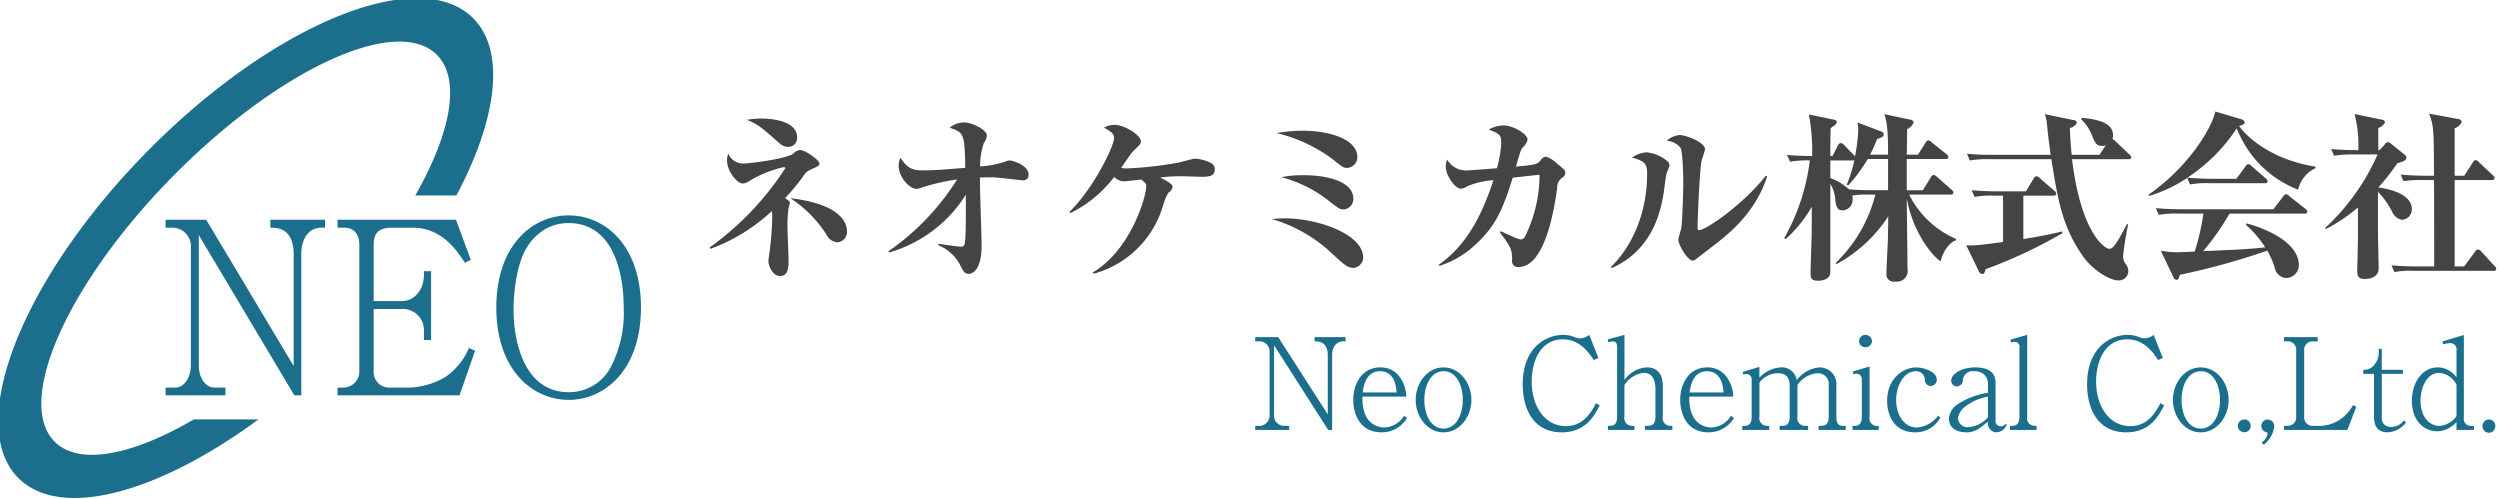
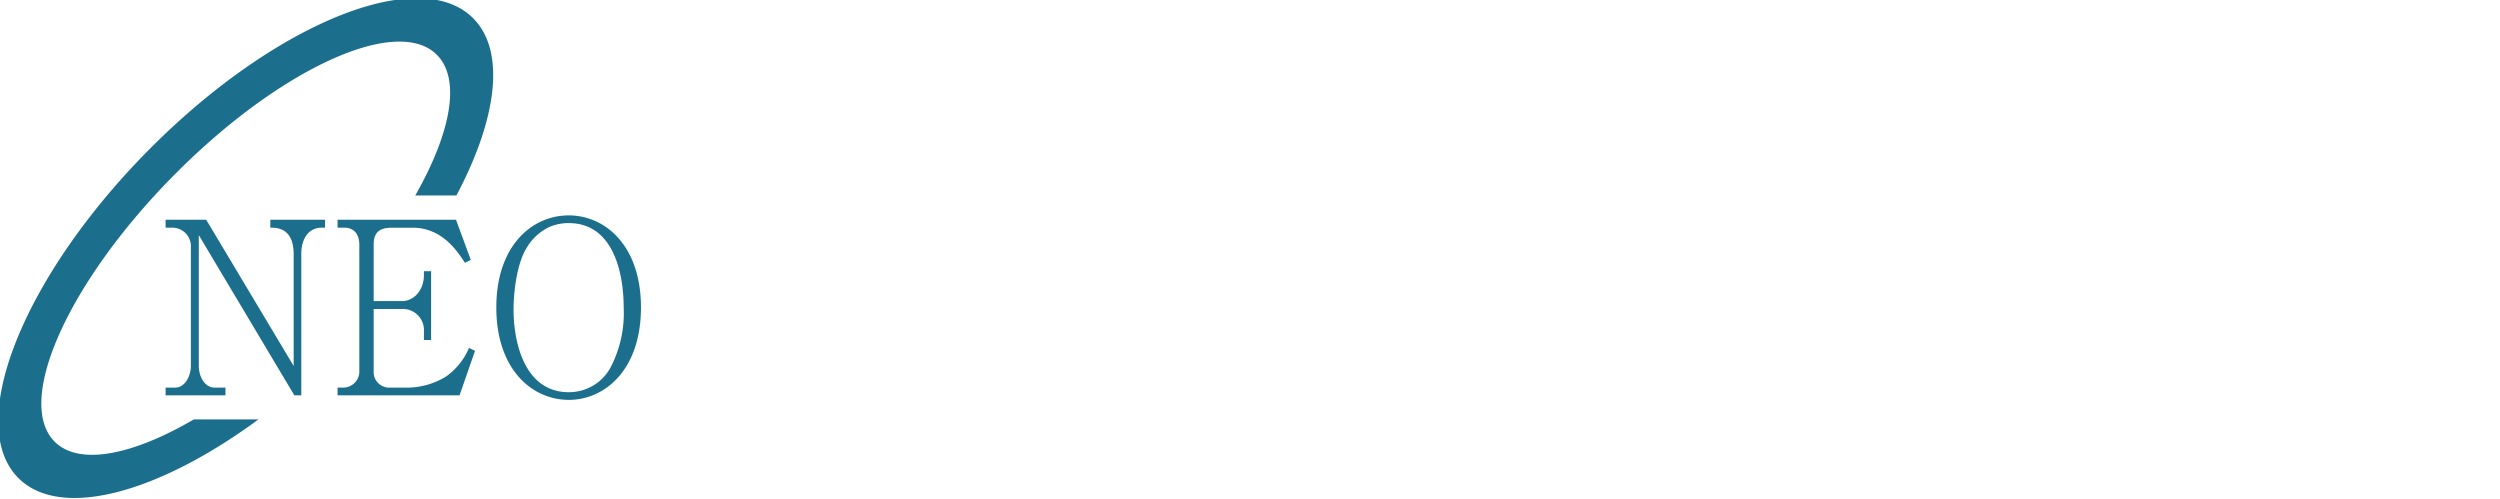
<svg xmlns="http://www.w3.org/2000/svg" width="351" height="70" viewBox="0 0 351 70">
  <defs>
    <style>
      .cls-1 {
        fill: #1b6f8c;
      }

      .cls-1, .cls-2 {
        fill-rule: evenodd;
      }

      .cls-2 {
        fill: #444;
      }
    </style>
  </defs>
-   <path id="Neo_Chemical_Co._Ltd." data-name="Neo Chemical Co.,Ltd." class="cls-1" d="M188.918,47.924V47.336h-4.354v0.589c0.518,0,1.856,0,1.856,1.98v8.278l-6.958-10.847h-3.23v0.589h0.607a1.423,1.423,0,0,1,1.41,1.463v8.76A1.488,1.488,0,0,1,177,59.789h-0.768V60.36H181V59.789h-0.874a1.467,1.467,0,0,1-1.249-1.641v-9.67l7.6,11.882h0.553V49.9c0-1.231.625-1.98,1.624-1.98h0.268ZM197.545,58.7l-0.41-.339a3.383,3.383,0,0,1-2.783,1.659c-0.339,0-3.194-.071-3.069-4.335h6.173a5.083,5.083,0,0,0-.785-2.534,3.249,3.249,0,0,0-2.872-1.57c-2.587,0-3.8,2.284-3.8,4.567,0,1.552.643,4.55,3.979,4.55A4.126,4.126,0,0,0,197.545,58.7Zm-1.463-3.6h-4.763c0.125-.821.428-2.98,2.444-2.98C194.851,52.117,195.957,52.795,196.082,55.1Zm10.5,1.035c0-2.391-1.659-4.55-3.907-4.55-2.266,0-3.908,2.177-3.908,4.55,0,2.426,1.678,4.567,3.908,4.567S206.586,58.558,206.586,56.131Zm-1.213,0c0,2.284-1.035,4.032-2.694,4.032-1.767,0-2.694-1.909-2.694-4.014s0.927-4.032,2.694-4.032C204.481,52.117,205.373,54.1,205.373,56.131ZM224.08,56.6c-0.589,1.124-1.7,3.229-4.211,3.229-2.89,0-4.817-2.658-4.817-6.28,0-2.569,1.071-5.905,4.371-5.905,2.427,0,3.711,1.962,4.336,2.908l0.66-.285-1.285-3.247a2.2,2.2,0,0,1-1.3.482,2.253,2.253,0,0,1-.821-0.2,4.154,4.154,0,0,0-1.5-.285c-2.623,0-5.727,1.927-5.727,6.958,0,3.229,1.356,6.726,5.513,6.726,3.354,0,4.585-2.409,5.3-3.782ZM234.8,60.36V59.789h-0.25a1.069,1.069,0,0,1-1.088-1.3V54.2c0-1.2-.411-2.623-2.266-2.623a4.134,4.134,0,0,0-3.122,1.784V47.014l-2.355.642,0.089,0.393a2.642,2.642,0,0,1,.678-0.107c0.41,0,.553.285,0.553,0.767v9.777c0,0.767-.214,1.3-1,1.3H225.75V60.36h3.729V59.789h-0.321a1.079,1.079,0,0,1-1.088-1.3V54.062a3.686,3.686,0,0,1,2.729-1.713c1.3,0,1.624,1.2,1.624,2.266v3.872c0,0.767-.214,1.3-1.017,1.3h-0.464V60.36H234.8Zm8.648-1.659-0.411-.339a3.383,3.383,0,0,1-2.783,1.659c-0.339,0-3.194-.071-3.069-4.335h6.173a5.073,5.073,0,0,0-.785-2.534,3.249,3.249,0,0,0-2.872-1.57c-2.587,0-3.8,2.284-3.8,4.567,0,1.552.642,4.55,3.978,4.55A4.129,4.129,0,0,0,243.444,58.7Zm-1.463-3.6h-4.764c0.125-.821.428-2.98,2.444-2.98C240.75,52.117,241.856,52.795,241.981,55.1Zm17.158,5.263V59.789h-0.428c-0.607,0-.892-0.392-0.892-1.3v-4.3a2.351,2.351,0,0,0-2.444-2.6,4.52,4.52,0,0,0-3.123,1.784A2.1,2.1,0,0,0,250,51.582a4.439,4.439,0,0,0-2.979,1.445V51.51l-2.355.7,0.089,0.375a2.067,2.067,0,0,1,.517-0.071,0.751,0.751,0,0,1,.661.8v5.174c0,0.767-.215,1.3-1,1.3h-0.321V60.36H248.4V59.789h-0.286a1.077,1.077,0,0,1-1.088-1.3V53.7a3.335,3.335,0,0,1,2.533-1.3c1.249,0,1.713.624,1.713,1.838v4.246c0,0.785-.232,1.3-1.017,1.3h-0.392V60.36h4V59.789h-0.41a1.069,1.069,0,0,1-1.089-1.3V54.044a3.716,3.716,0,0,1,2.784-1.641,1.505,1.505,0,0,1,1.6,1.713v4.371c0,0.785-.232,1.3-1.017,1.3h-0.41V60.36h3.818Zm3.685-12.453a0.9,0.9,0,0,0-.91-0.892,0.887,0.887,0,0,0-.91.892A0.91,0.91,0,0,0,262.824,47.906Zm0.945,12.453V59.789a1.08,1.08,0,0,1-1.284-1.3V51.457l-2.355.7,0.089,0.392a1.6,1.6,0,0,1,.5-0.089,0.769,0.769,0,0,1,.678.821v5.21c0,0.785-.232,1.3-1.017,1.3h-0.285V60.36h3.675Zm8.651-1.731-0.3-.268a4.182,4.182,0,0,1-2.979,1.659c-1.838,0-2.926-1.82-2.926-3.854,0-1.909,1.035-4.05,2.765-4.05a1.219,1.219,0,0,1,1.267,1.338,0.844,0.844,0,0,0,.838.732,0.873,0.873,0,0,0,.839-0.892c0-1.088-1.784-1.713-2.89-1.713-1.856,0-4.086,1.57-4.086,4.728,0,1.731.8,4.389,3.961,4.389A3.934,3.934,0,0,0,272.42,58.629Zm9.326,0.981-0.179-.125a0.6,0.6,0,0,1-.606.357,0.729,0.729,0,0,1-.785-0.856V53.723c0-1.677-1.356-2.141-2.873-2.141-1.73,0-3.354.8-3.354,1.891a0.8,0.8,0,0,0,.8.785,0.918,0.918,0,0,0,.839-1.017,1.424,1.424,0,0,1,1.587-1.124,2.07,2.07,0,0,1,1.446.5,1.851,1.851,0,0,1,.481,1.356V55.15a10.693,10.693,0,0,0-4.335,1.659,2.618,2.618,0,0,0-1.142,1.98c0,1.053.8,1.909,2.444,1.909,1.2,0,1.909-.553,3.033-1.517a1.271,1.271,0,0,0,1.178,1.517A1.618,1.618,0,0,0,281.746,59.61Zm-2.641-1.035a3.959,3.959,0,0,1-2.712,1.392,1.347,1.347,0,0,1-1.5-1.231,2.52,2.52,0,0,1,1.052-1.677,7.111,7.111,0,0,1,3.158-1.374v2.89Zm6.829,1.784V59.789h-0.25a1.071,1.071,0,0,1-1.071-1.3V47.014l-2.355.678,0.09,0.392A2.021,2.021,0,0,1,282.865,48a0.659,0.659,0,0,1,.66.821v9.67c0,0.785-.232,1.3-1.017,1.3h-0.3V60.36h3.729ZM303.323,56.6c-0.589,1.124-1.695,3.229-4.211,3.229-2.89,0-4.817-2.658-4.817-6.28,0-2.569,1.071-5.905,4.371-5.905,2.427,0,3.711,1.962,4.336,2.908l0.66-.285-1.285-3.247a2.2,2.2,0,0,1-1.3.482,2.253,2.253,0,0,1-.821-0.2,4.154,4.154,0,0,0-1.5-.285c-2.622,0-5.727,1.927-5.727,6.958,0,3.229,1.356,6.726,5.513,6.726,3.355,0,4.586-2.409,5.3-3.782Zm9.574-.464c0-2.391-1.659-4.55-3.907-4.55-2.266,0-3.908,2.177-3.908,4.55,0,2.426,1.678,4.567,3.908,4.567S312.9,58.558,312.9,56.131Zm-1.213,0c0,2.284-1.035,4.032-2.694,4.032-1.767,0-2.694-1.909-2.694-4.014s0.927-4.032,2.694-4.032C310.792,52.117,311.684,54.1,311.684,56.131ZM316,59.789a0.9,0.9,0,0,0-1.8,0A0.9,0.9,0,1,0,316,59.789Zm3.3,0.125a0.928,0.928,0,0,0-.91-1.017,0.887,0.887,0,0,0-.892.91,0.83,0.83,0,0,0,.7.856,0.275,0.275,0,0,1,.161.3,1.961,1.961,0,0,1-.821,1.16l0.285,0.321A3.845,3.845,0,0,0,319.3,59.914Zm11.524-2.8-0.464-.232a6.017,6.017,0,0,1-1.338,1.641,5.09,5.09,0,0,1-3.319,1.267h-0.945a1.186,1.186,0,0,1-1.249-1.3v-9.26a1.169,1.169,0,0,1,1.249-1.3H325.4V47.336h-4.728v0.589h0.464a1.169,1.169,0,0,1,1.249,1.3v9.26a1.185,1.185,0,0,1-1.249,1.3h-0.464V60.36h8.9Zm6.987,2.195-0.3-.3a2.152,2.152,0,0,1-1.748.928,1.214,1.214,0,0,1-1.356-1.356V52.492h2.961V51.921H334.4V48.977h-0.428v0.749a2.72,2.72,0,0,1-.982,1.855,1.861,1.861,0,0,1-1.195.339v0.571h1.516v6.03c0,1.392.607,2.177,1.909,2.177A3.406,3.406,0,0,0,337.806,59.307Zm9.524,1.053V59.789h-0.339a0.967,0.967,0,0,1-1.071-1.124V47.032l-3.033.91,0.125,0.392a5.567,5.567,0,0,1,1-.161,0.885,0.885,0,0,1,.875,1.053v3.764a3.241,3.241,0,0,0-2.623-1.41c-2.123,0-3.64,2.034-3.64,4.692,0,2.8,1.713,4.282,3.533,4.282a3.768,3.768,0,0,0,2.73-1.3V60.36h2.444Zm-2.444-1.927a3.31,3.31,0,0,1-1.552,1.178,2.518,2.518,0,0,1-.893.178c-1.266,0-2.6-1.16-2.6-3.533,0-1.838.874-3.907,2.622-3.907a2.946,2.946,0,0,1,2.427,1.677v4.407Zm5.454,1.356a0.9,0.9,0,0,0-1.8,0A0.9,0.9,0,1,0,350.34,59.789Z" />
-   <path id="Neo Chemical Co.,Ltd." class="cls-2" d="M99.756,34.936a25.526,25.526,0,0,0,8.612-5.3,2.9,2.9,0,0,1,.051.662,37.47,37.47,0,0,1-.255,4.1c-0.026.357-.28,2.038-0.28,2.293,0,0.509.535,2.064,1.63,2.064,1.2,0,1.2-1.3,1.2-2.242,0-.688-0.153-4.026-0.153-4.79a17.4,17.4,0,0,1,.153-2.548,5.926,5.926,0,0,0,.178-0.713c0-.178-0.051-0.229-0.662-0.637a34.246,34.246,0,0,0,2.624-3.185,1.9,1.9,0,0,1,.713-0.713c1.453-.663,1.478-0.688,1.478-0.968,0-.484-1.987-1.885-2.675-1.885a1.365,1.365,0,0,0-.968.484c-1.1.79-6.217,1.4-7.058,1.4a2.242,2.242,0,0,1-2.089-1.376,2.384,2.384,0,0,0-.179.943c0,1.554,1.427,3.236,2.217,3.236a1.815,1.815,0,0,0,.968-0.382,15.835,15.835,0,0,1,4.79-1.911,0.18,0.18,0,0,1,.2.153,41.15,41.15,0,0,1-10.6,11.109Zm5.121-18.116c1.631,0.713,1.834.892,4.586,3.312a1.749,1.749,0,0,0,1.1.484,1.233,1.233,0,0,0,1.35-1.325c0-2.522-4.153-2.65-5.07-2.65A12.638,12.638,0,0,0,104.877,16.821Zm6.09,11.007a17.1,17.1,0,0,1,5.044,5.07,1.9,1.9,0,0,0,1.529,1.121,1.459,1.459,0,0,0,1.376-1.554C118.916,31.293,118.05,28.668,110.967,27.828Zm13.88,7.618a18.86,18.86,0,0,0,10.752-8.1c0.026,4.1-.025,5.682-0.076,6.268s-0.076,1.019-.561,1.019c-0.433,0-2.6-.306-3.21-0.408l-0.025.2a6.013,6.013,0,0,1,3.006,2.65c0.51,1.019.688,1.376,1.274,1.376,0.153,0,1.809-.025,1.809-3.975,0-1.35-.255-8.026-0.229-9.555,0.382,0,.943-0.025,1.758-0.025,0.662,0,3.847.408,4.153,0.408a0.743,0.743,0,0,0,.917-0.79c0-1.3-2.216-1.987-2.675-1.987a1.8,1.8,0,0,0-.688.2,13.868,13.868,0,0,1-3.44.637,9.962,9.962,0,0,1,.51-3.261,2.074,2.074,0,0,0,.433-1.1c0-.739-1.987-1.809-3.236-1.809a3.191,3.191,0,0,0-1.987.739c1.962,0.688,2.115.739,2.191,5.631-3.134.255-4.306,0.357-6.115,0.357-1.58,0-2.166-.586-2.981-1.758a2.515,2.515,0,0,0-.255,1.121c0,1.605,1.554,3.236,2.472,3.236a2.3,2.3,0,0,0,.815-0.2,28.254,28.254,0,0,1,4.917-1.121,34.7,34.7,0,0,1-9.656,10.09Zm28.71,2.981a13.977,13.977,0,0,0,9.733-9.555,7.338,7.338,0,0,1,.764-1.834,1.15,1.15,0,0,0,.586-0.815c0-.408-1.07-0.968-1.758-1.3a22.557,22.557,0,0,1,2.93-.178c0.408,0,2.446.077,2.905,0.077,1.095,0,1.834-.1,1.834-1.045a0.956,0.956,0,0,0-.586-0.917,5.89,5.89,0,0,0-2.14-.586c-0.357,0-1.987.484-2.369,0.561a53.527,53.527,0,0,1-7.288.815,3.889,3.889,0,0,1-.764-0.076c0.255-.331,1.4-2.089,1.758-2.421,0.917-.866,1.019-0.968,1.019-1.3,0-.917-2.369-2.319-3.618-2.319a3.045,3.045,0,0,0-1.554.382c0.943,0.561,1.4.815,1.4,1.5,0,1.045-2.777,6.93-6.267,10.345l0.152,0.153a17.349,17.349,0,0,0,6.141-5.07,2,2,0,0,0,1.3.612c0.383,0,1.886-.178,2.5-0.255,0.612,0.51.688,0.561,0.688,1.019,0,1.35-2.115,8.841-7.491,12.026Zm25.677-19.746a21.681,21.681,0,0,1,7.8,3.618c1.427,1.147,1.58,1.274,2.115,1.274a1.51,1.51,0,0,0,1.427-1.5c0-2.471-3.746-3.72-7.746-3.72A22.129,22.129,0,0,0,179.234,18.681Zm0.663,6.191a18.422,18.422,0,0,1,6.879,3.491c1.121,0.866,1.351,1.045,1.86,1.045a1.484,1.484,0,0,0,1.376-1.5c0-2.395-3.567-3.312-7.007-3.312A15.665,15.665,0,0,0,179.9,24.872Zm-1.325,5.886a20.759,20.759,0,0,1,8.637,5.019c1.5,1.376,2.013,1.835,2.828,1.835a1.479,1.479,0,0,0,1.351-1.478c0-3.134-6.09-5.478-11.084-5.478A15.478,15.478,0,0,0,178.572,30.758Zm32,1.86c1.529,2.013,1.733,2.421,1.733,3.822a0.835,0.835,0,0,0,.917,1.045c3.822,0,5.07-8.688,5.4-11.033a1.743,1.743,0,0,1,.662-1.478,0.8,0.8,0,0,0,.484-0.713c0-.331-0.1-0.433-1.223-1.35a3.968,3.968,0,0,0-1.478-.917,1.073,1.073,0,0,0-.815.586c-0.51.535-.79,0.56-3.414,0.815,0.611-2.115.688-2.37,0.943-2.675a2.206,2.206,0,0,0,.688-1.1c0-.866-2.115-2.013-3.364-2.013a4.379,4.379,0,0,0-2.089.586c1.478,0.586,1.758.688,1.758,1.885a15.147,15.147,0,0,1-.611,3.542c-0.663.051-3.771,0.306-4.179,0.306a3.013,3.013,0,0,1-2.8-1.529,2.6,2.6,0,0,0-.2.968c0,1.376,1.376,3.134,2.115,3.134a1.827,1.827,0,0,0,.917-0.357,11.656,11.656,0,0,1,3.669-.841c-1.273,3.745-3.21,8.765-7.694,11.873l0.127,0.153a13.294,13.294,0,0,0,5.223-3.159c2.6-2.446,3.618-4.637,5.045-9.223,0.306-.026,2.217-0.255,3.771-0.408a19.774,19.774,0,0,1-2.013,8.612,0.687,0.687,0,0,1-.713.459,5.3,5.3,0,0,1-.994-0.357c-0.255-.1-1.452-0.663-1.732-0.79Zm15.715,5.019c5.835-2.573,6.88-8.153,7.262-10.37,0.076-.408.306-2.37,0.408-2.8,0.025-.178.433-1.019,0.433-1.223a0.746,0.746,0,0,0-.255-0.586,5.515,5.515,0,0,0-2.956-1.274,4.107,4.107,0,0,0-2.038.739c1.554,0.459,2.115.713,2.115,2.191,0,8.434-4.586,12.689-5.1,13.173Zm21.632-12.969c-3.032,3.9-8.357,7.644-9.376,7.644-0.178,0-.2-0.153-0.2-0.331,0-1.58.306-8.281,0.561-9.453a15.706,15.706,0,0,0,.484-1.554c0-1.019-2.7-2.013-3.567-2.013a3.148,3.148,0,0,0-1.809.79,2.9,2.9,0,0,1,1.911.968c0.356,0.611.407,4.1,0.407,5.07,0,1.529-.153,5.453-0.28,6.242-0.051.229-.408,1.376-0.408,1.631,0,0.713,1.3,2.93,2.013,2.93a0.847,0.847,0,0,0,.484-0.229c0.306-.229,1.682-1.3,1.988-1.529,2.369-1.809,6.242-4.739,7.975-10.039Zm19.792,2.038V22.324h5.453c0.178,0,.382-0.026.382-0.255a0.522,0.522,0,0,0-.23-0.408L271.2,19.98a0.838,0.838,0,0,0-.459-0.28,0.52,0.52,0,0,0-.382.306l-1.07,1.707h-1.58c0.026-.51.051-3.006,0.051-3.592a1.627,1.627,0,0,0,.917-0.943,0.513,0.513,0,0,0-.509-0.382l-3.593-.764c0.331,1.223.51,1.835,0.51,5.682H262.56c0.306-.586.535-1.1,0.994-2.191,0.662-.229.917-0.331,0.917-0.637a0.4,0.4,0,0,0-.306-0.408L260.8,17.2a6.111,6.111,0,0,1,.1,1.045,24.415,24.415,0,0,1-.458,3.72,0.456,0.456,0,0,0-.1-0.127l-1.427-1.478a0.691,0.691,0,0,0-.484-0.28,0.546,0.546,0,0,0-.383.331l-0.764,1.5H256.98c0-1.834,0-2.064.051-3.924,0.765-.535.841-0.611,0.841-0.866,0-.178-0.1-0.255-0.433-0.331l-3.465-.713a28.676,28.676,0,0,1,.458,5.835c-0.407,0-2.012-.025-3.541-0.153l0.433,0.943a14.162,14.162,0,0,1,2.777-.178,29.448,29.448,0,0,1-3.592,10.905l0.178,0.153a18.06,18.06,0,0,0,3.694-4.561c0,0.637-.025,3.695-0.025,4-0.025.815-.153,4.79-0.153,5.172,0,0.739,0,1.223,1.07,1.223,0.153,0,1.707,0,1.707-1.223V25.815a4.809,4.809,0,0,1,.688,2.166c0.077,0.688.153,1.554,0.994,1.554a1.47,1.47,0,0,0,1.452-1.5,2.846,2.846,0,0,0-.051-0.586,13.411,13.411,0,0,1,2.4-.127H263.3a20.2,20.2,0,0,1-5.554,9.58l0.1,0.178a19.99,19.99,0,0,0,7.261-6.7v0.28c0,0.764-.025,1.707-0.051,3.159-0.025.637-.2,3.847-0.2,4.561a1.027,1.027,0,0,0,1.249,1.147,1.511,1.511,0,0,0,1.707-1.809c0-1.4-.1-8.281-0.1-9.835,0.841,4.561,3.338,7.8,4.739,8.816,0.51-1.937,1.58-2.8,2.166-2.956v-0.2a13.21,13.21,0,0,1-6.574-6.217h5.835a0.307,0.307,0,0,0,.382-0.255,0.47,0.47,0,0,0-.229-0.408l-2.089-1.834a1.067,1.067,0,0,0-.459-0.28,0.6,0.6,0,0,0-.382.331l-1.147,1.834h-2.242Zm-4.79,0c-1.045,0-2.293-.025-3.338-0.127a7.752,7.752,0,0,0-2.6-1.58V22.528h3.109a0.713,0.713,0,0,0,.255-0.025,17.8,17.8,0,0,1-1.071,3.44l0.23,0.076a22.436,22.436,0,0,0,2.726-3.694h2.854v4.382h-2.166Zm27.945-4.968c-0.178-1.783-.229-2.93-0.255-3.771a1.4,1.4,0,0,0,.994-0.739,0.546,0.546,0,0,0-.56-0.382l-3.95-.815a6.513,6.513,0,0,1,.332,1.758c0.127,1.274.28,2.472,0.484,3.949h-8.128a34.07,34.07,0,0,1-3.618-.153l0.407,0.943a14.821,14.821,0,0,1,2.752-.178h8.689c0.917,5.784,1.528,9.478,4.433,13.631,1.325,1.886,3.694,3.389,4.994,3.389a1.32,1.32,0,0,0,1.376-1.3,1.69,1.69,0,0,0-.357-0.994,1.8,1.8,0,0,1-.382-1.07,43.918,43.918,0,0,1,.713-4.484l-0.153-.076c-1.554,2.956-1.987,3.491-2.5,3.491-0.611,0-3.974-2.191-5.223-12.587h7.9c0.229,0,.407-0.051.407-0.229a0.567,0.567,0,0,0-.254-0.433l-2.039-1.936a1.821,1.821,0,0,0-.356-0.255,1.146,1.146,0,0,0,.1-0.51c0-1.962-2.751-2.268-4.382-2.446l-0.1.2a6.237,6.237,0,0,1,1.478,2.166c0.484,1.172.662,1.58,1.452,1.58a1.225,1.225,0,0,0,.535-0.1l-0.891,1.35h-3.9Zm-2.548,5.733a0.308,0.308,0,0,0,.382-0.28,0.548,0.548,0,0,0-.254-0.382L286.378,25a0.7,0.7,0,0,0-.459-0.255,0.494,0.494,0,0,0-.382.306l-1.1,1.809h-4c-1.146,0-2.446-.051-3.618-0.153l0.408,0.943a12.349,12.349,0,0,1,2.752-.178h1.248v6.5c-3.8.535-4.382,0.51-5.172,0.459l1.707,3.516a0.723,0.723,0,0,0,.535.535c0.229,0,.357-0.178.484-0.688a67.053,67.053,0,0,0,10.8-5.07l-0.076-.229c-0.892.229-2.344,0.561-5.427,1.07v-6.09h4.229ZM310.68,25.1c-1.02,0-2.574-.051-3.568-0.153a24.247,24.247,0,0,0,6.931-6.93,15.03,15.03,0,0,0,8.612,8.612A4.468,4.468,0,0,1,325.1,23.6v-0.2c-5.988-.943-9.529-4-10.727-5.707,0.586-.178.79-0.28,0.79-0.51a0.663,0.663,0,0,0-.561-0.459l-3.567-1.07c-0.662,2.777-4.127,8.051-9.4,11.695l0.128,0.153a19.854,19.854,0,0,0,5.325-2.523l0.382,0.917a12.809,12.809,0,0,1,2.752-.178h7.771a0.312,0.312,0,0,0,.382-0.28,0.546,0.546,0,0,0-.255-0.382l-1.987-1.733a0.828,0.828,0,0,0-.459-0.28,0.526,0.526,0,0,0-.407.331L313.992,25.1H310.68Zm12.892,4.892a0.318,0.318,0,0,0,.382-0.28,0.577,0.577,0,0,0-.255-0.382l-2.293-1.809a0.744,0.744,0,0,0-.458-0.255,0.516,0.516,0,0,0-.383.306l-1.375,1.809H306.3c-1.172,0-2.446-.051-3.618-0.153l0.408,0.943a12.344,12.344,0,0,1,2.751-.178h3.517a32.81,32.81,0,0,1-1.223,5.325c-0.357.026-2.294,0.1-2.5,0.1a12.218,12.218,0,0,1-2.268-.229l1.758,3.669a0.538,0.538,0,0,0,.459.433c0.254,0,.305-0.178.484-0.713a99.986,99.986,0,0,0,12.255-3.389,12.222,12.222,0,0,1,1.045,2.37,1.76,1.76,0,0,0,1.58,1.478,1.811,1.811,0,0,0,1.809-1.784c0-3.873-6.548-5.682-7.313-5.886l-0.127.178a15.962,15.962,0,0,1,2.726,3.185c-2.471.255-3.083,0.28-8.714,0.535a36.236,36.236,0,0,0,3.695-5.274h10.548Zm2.976,2.166a23.239,23.239,0,0,0,4.509-3.032v4.051c0,0.713-.1,4.663-0.1,4.79,0,0.713.1,1.2,1.02,1.2,1.095,0,1.987-.408,1.987-1.529,0-.484-0.1-4.459-0.1-5.223V26.936a11.244,11.244,0,0,1,1.987,2.777,1.834,1.834,0,0,0,1.4,1.146,1.476,1.476,0,0,0,1.376-1.478c0-2.42-4.051-2.981-4.714-3.057a30.089,30.089,0,0,0,2.675-3.414c0.739-.178,1.274-0.382,1.274-0.79a0.449,0.449,0,0,0-.229-0.382L335.7,20.184a0.663,0.663,0,0,0-.434-0.229,0.54,0.54,0,0,0-.407.28l-0.765.841h-0.178c0-1.248-.025-2.522,0-3.108a1.674,1.674,0,0,0,.943-0.79,0.471,0.471,0,0,0-.484-0.382l-3.8-.79a17.447,17.447,0,0,1,.535,5.07c-1.146,0-2.548-.025-3.822-0.153l0.408,0.943a15.2,15.2,0,0,1,2.752-.178h3.363a31.021,31.021,0,0,1-7.363,10.319Zm15.185-6.879c0.026,3.058.026,8.077,0.026,12.128h-2.37c-1.223,0-2.42-.051-3.618-0.153l0.408,0.943a12.8,12.8,0,0,1,2.751-.178h11.16a0.308,0.308,0,0,0,.383-0.255,0.614,0.614,0,0,0-.23-0.408l-1.885-2.064a0.809,0.809,0,0,0-.459-0.28,0.649,0.649,0,0,0-.408.331l-1.528,2.064h-1.325V25.28h5.223a0.323,0.323,0,0,0,.382-0.28,0.563,0.563,0,0,0-.229-0.382l-1.987-1.86a0.755,0.755,0,0,0-.459-0.28,0.493,0.493,0,0,0-.382.331l-1.2,1.86h-1.35v-6.65a1.736,1.736,0,0,0,.993-0.892,0.587,0.587,0,0,0-.586-0.433l-4-.739c0.663,1.733.663,2.242,0.688,8.714h-1.07c-1.2,0-2.42-.051-3.618-0.153l0.408,0.917a15.594,15.594,0,0,1,2.751-.153h1.529Z" />
  <path id="Neo Chemical Co.,Ltd." data-name="Neo Chemical Co.,Ltd." class="cls-1" d="M45.166,31.966c-1.763,0-2.865,1.418-2.865,3.748V55.5H41.325L27.911,33.012v18.3c0,1.722.944,3.107,2.2,3.107h1.543V55.5H23.25v-1.08H24.6c1.291,0,2.2-1.486,2.2-3.107V34.735a2.609,2.609,0,0,0-2.488-2.769H23.25V30.851h5.7L41.23,51.383V35.714c0-3.748-2.362-3.748-3.275-3.748V30.851h7.683v1.115H45.166ZM64.524,55.5H47.394v-1.08h0.788a2.268,2.268,0,0,0,2.267-2.432V34.363c0-1.52-.788-2.4-2.11-2.4H47.394V30.851H64.02L66.1,36.49,65.28,36.9c-1.07-1.621-3.18-4.93-7.368-4.93h-2.96c-1.826,0-2.487.844-2.487,2.33v7.969h4.031c1.543,0,3.023-1.452,3.023-3.647V38.078h1.008v9.658H59.518V46.553a2.966,2.966,0,0,0-3.023-3.174H52.464v8.713a2.183,2.183,0,0,0,2.267,2.331h2.2a10.588,10.588,0,0,0,5.637-1.52,9.319,9.319,0,0,0,3.275-4.053l0.85,0.406Zm15.329,0.641c-5.164,0-10.171-4.288-10.171-12.967s5.007-12.933,10.171-12.933c5.069,0,10.139,4.187,10.139,12.933S84.923,56.144,79.853,56.144Zm0-24.82a6.863,6.863,0,0,0-2.708.541A7.324,7.324,0,0,0,73.9,34.87c-1.228,1.992-1.795,5.707-1.795,8.645,0,4.423,1.48,11.549,7.746,11.549a6.628,6.628,0,0,0,5.857-3.445,16.492,16.492,0,0,0,1.857-8.443C87.568,38.348,86.12,31.324,79.853,31.324ZM7.713,62.05C2.041,56.494,9.438,39.813,24.234,24.791S55.62,2.095,61.291,7.651c3.474,3.4,2.039,10.981-2.989,19.793h5.778C69.815,16.631,71.058,7.093,66.36,2.491c-7.644-7.489-28.1.92-45.7,18.784S-5,59.693,2.647,67.182c5.936,5.815,19.6,2.041,33.644-8.3H27.217C18.593,63.92,11.148,65.415,7.713,62.05Z" />
</svg>